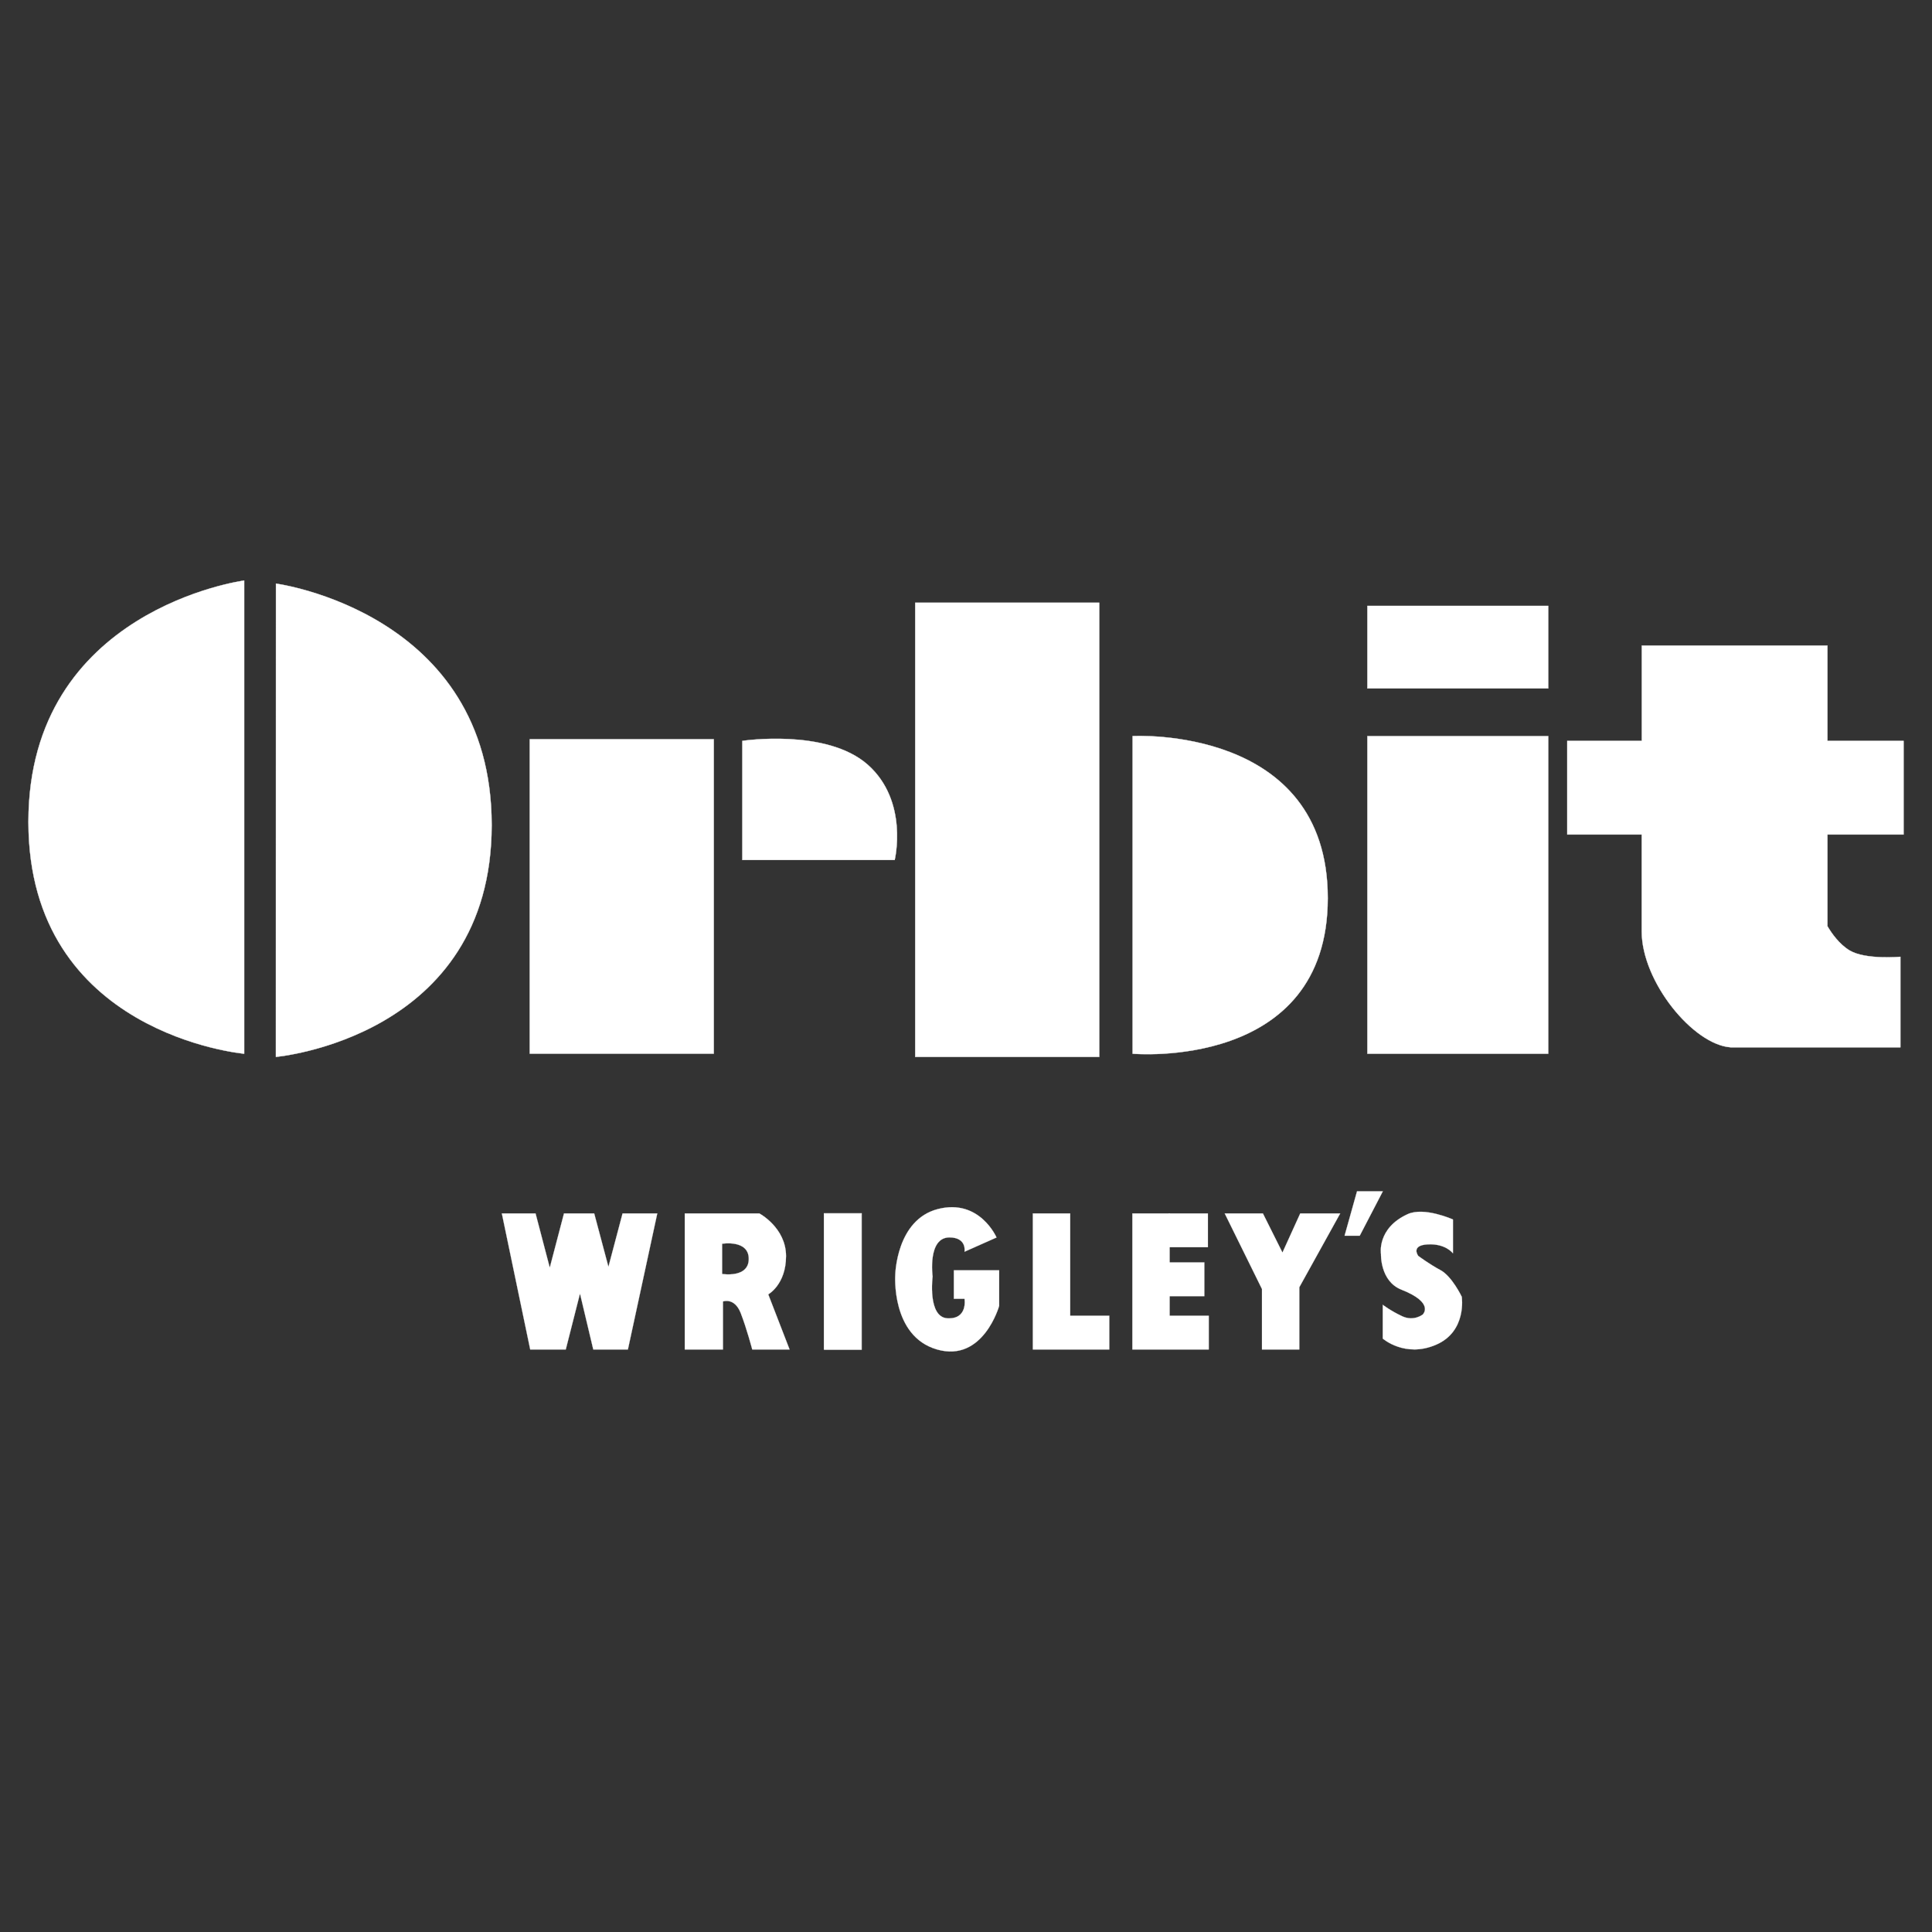
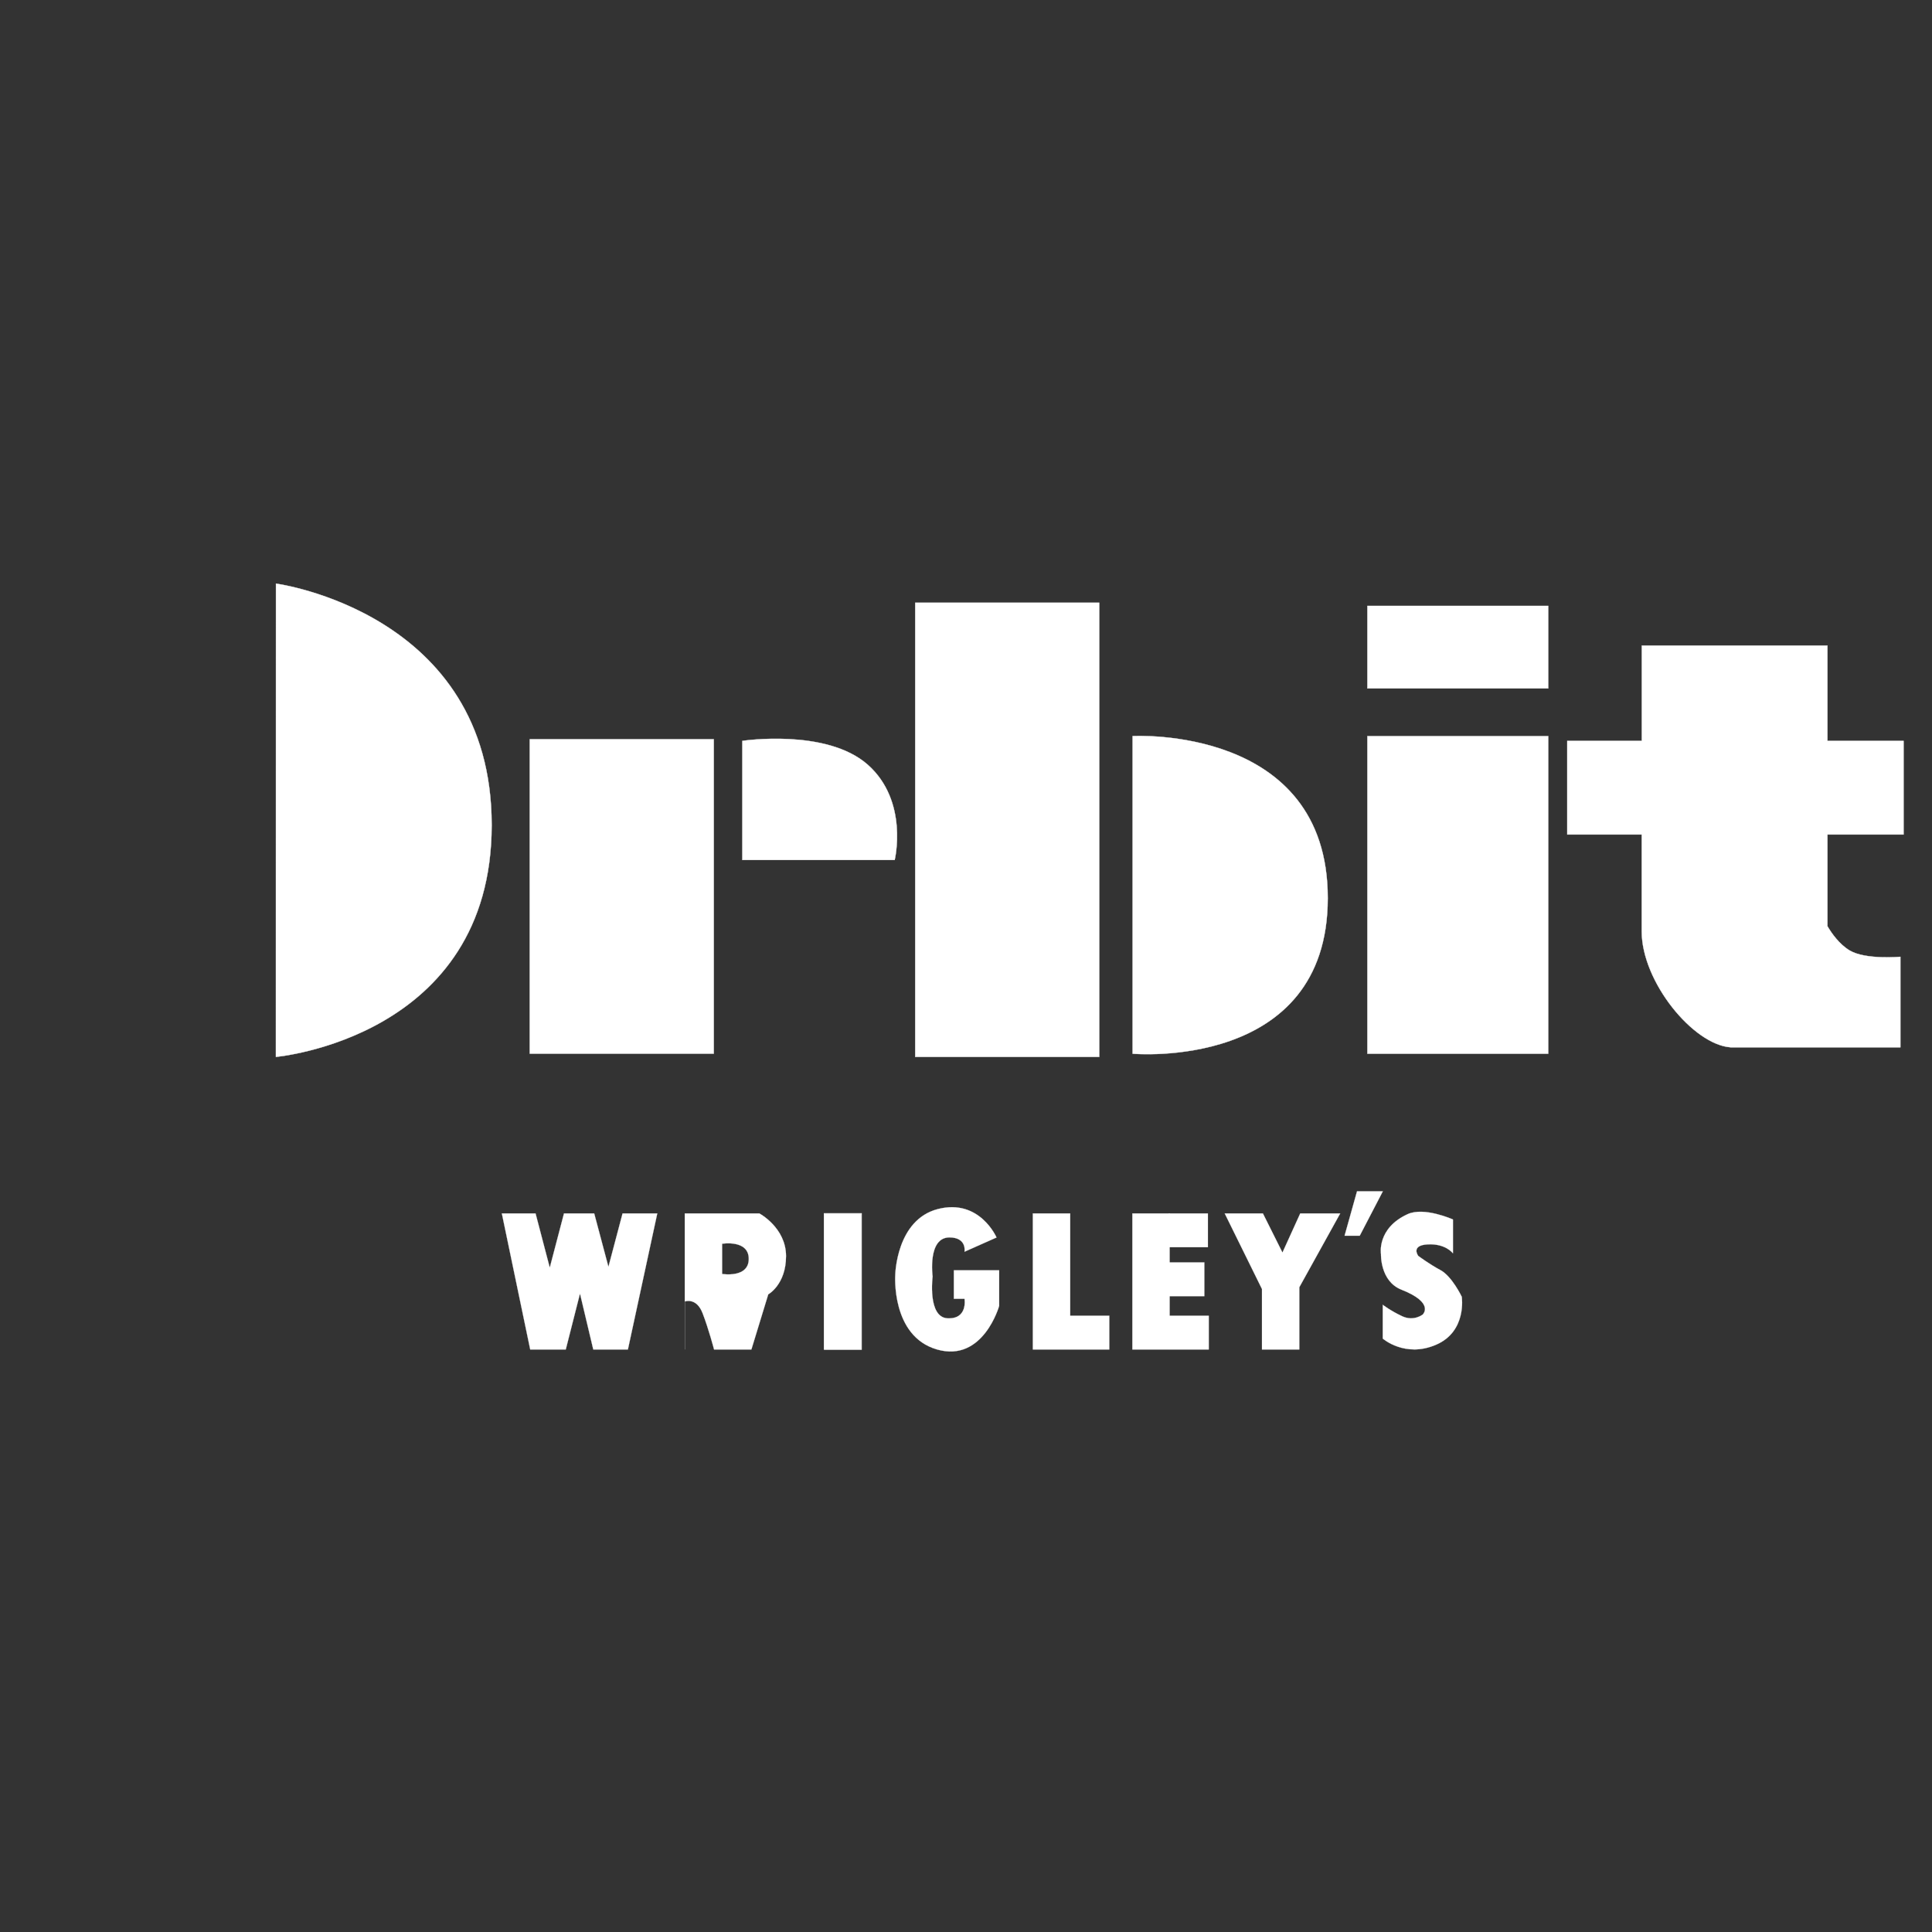
<svg xmlns="http://www.w3.org/2000/svg" xml:space="preserve" style="enable-background:new 0 0 2500 2500;" viewBox="0 0 2500 2500" y="0px" x="0px" id="Layer_1" version="1.1">
  <rect x="0" y="0" width="2500" height="2500" fill="#333333" stroke="none" />
  <style type="text/css">
	.st0{fill:#FFFFFF;stroke:#FFFFFF;stroke-width:0.364;stroke-miterlimit:2.613;}
	.st1{fill:#FFFFFF;stroke:#FFFFFF;stroke-width:0.216;stroke-miterlimit:2.613;}
	.st2{fill:#FFFFFF;stroke:#FFFFFF;stroke-width:0.816;stroke-miterlimit:2.613;}
</style>
  <g>
-     <path d="M316,751.2v612.3c0,0-279.2-24.7-279.2-300C36.8,788.2,316,751.2,316,751.2z" class="st0" />
    <path d="M357.1,755.2l-0.1,612.4c0,0,279.2-24.6,279.2-300C636.2,792.3,357.1,755.2,357.1,755.2L357.1,755.2z" class="st0" />
    <path d="M685.5,956.6h238.1v406.8H685.5V956.6L685.5,956.6z M960.6,958.7v154.1h197.1c0,0,18.5-76-34.9-123.3   C1069.4,942.3,960.6,958.7,960.6,958.7L960.6,958.7z M1184.3,779.9h238.1v587.7h-238.1V779.9z M1465.6,1363.5   c0,0,252.5,22.6,252.5-201.4c0-224-252.5-209.6-252.5-209.6L1465.6,1363.5L1465.6,1363.5z M1769.4,952.5h234v411h-234V952.5z    M1769.4,784h234v106.8h-234V784L1769.4,784z" class="st0" />
    <polygon points="787.3,1639.3 768.9,1570.2 729.8,1570.2 711.4,1640.4 693,1570.2 649.4,1570.2 686.1,1746.2    732.1,1746.2 750.5,1673.8 767.7,1746.2 812.5,1746.2 850.5,1570.2 805.6,1570.2" class="st1" />
-     <path d="M994.1,1674.9c0,0,23-12.7,23-49.5s-34.5-55.2-34.5-55.2h-96.5h0v176h49.4v-62.1c0,0,14.9-5.7,23,15   c8,20.7,14.9,47.1,14.9,47.1h48.3L994.1,1674.9z M934.4,1648.5v-39.1v0c0,0,34.5-5.7,34.5,19.6S934.4,1648.5,934.4,1648.5z" class="st1" />
+     <path d="M994.1,1674.9c0,0,23-12.7,23-49.5s-34.5-55.2-34.5-55.2h-96.5h0v176v-62.1c0,0,14.9-5.7,23,15   c8,20.7,14.9,47.1,14.9,47.1h48.3L994.1,1674.9z M934.4,1648.5v-39.1v0c0,0,34.5-5.7,34.5,19.6S934.4,1648.5,934.4,1648.5z" class="st1" />
    <path d="M1066.5,1570.2h48.3v176h-48.3V1570.2z" class="st2" />
    <path d="M1248.1,1619.7l41.4-18.4c0,0-21.8-50.6-75.8-36.8c-54,13.8-55.2,85.1-55.2,85.1s-5.7,79.4,54,96.6   c59.8,17.2,80.4-56.4,80.4-56.4v-46h-58.6v36.8h13.8c0,0,4.6,26.4-21.8,25.3c-26.4-1.1-19.5-54.1-19.5-54.1s-6.9-50.6,21.8-50.6   C1251.5,1601.3,1248.1,1619.7,1248.1,1619.7L1248.1,1619.7z M1336.5,1570.2h48.3v176h-48.3V1570.2z M1384.8,1702.5h50.6v43.7h-50.6   V1702.5z M1465.3,1570.2h48.2v176h-48.2V1570.2z M1513.5,1702.5h50.6v43.7h-50.6V1702.5z" class="st1" />
    <path d="M1512.4,1570.2h50.6v43.7h-50.6V1570.2z M1507.8,1633.5h50.6v43.7h-50.6V1633.5L1507.8,1633.5z M1584.8,1570.2   h49.4l25.3,50.6l23-50.6h51.7l-52.9,95.5v80.5H1633V1668L1584.8,1570.2L1584.8,1570.2z M1739.9,1599h19.6l29.9-57.5H1756   L1739.9,1599z M1880.1,1621.8V1578c0,0-37.1-16.7-58.6-6.9c-40.2,18.4-34.5,51.7-34.5,51.7s-1.3,35,26.4,46   c43.7,17.2,27.6,32.2,27.6,32.2s-11.5,9.2-26.4,2.3c-14.9-6.9-25.3-14.9-25.3-14.9v43.7c0,0,28.7,25.3,68.9,8   c40.2-17.2,33.3-62.1,33.3-62.1s-12.6-26.5-27.6-34.5c-14.9-8-28.7-18.4-28.7-18.4s-10.4-13.8,12.6-14.9   C1870.9,1609.1,1880.1,1621.8,1880.1,1621.8L1880.1,1621.8z" class="st1" />
    <path d="M2028,958.7h96.5V835.4h240.2v123.3h98.5v121.2h-98.5v118.6c5.2,8.9,15.2,23.3,28.7,31.4   c20.5,12.3,65.7,8.2,65.7,8.2v117.1h-219.7c-48.4-3.4-115-84.9-115-150v-125.3H2028L2028,958.7L2028,958.7z" class="st0" />
  </g>
</svg>